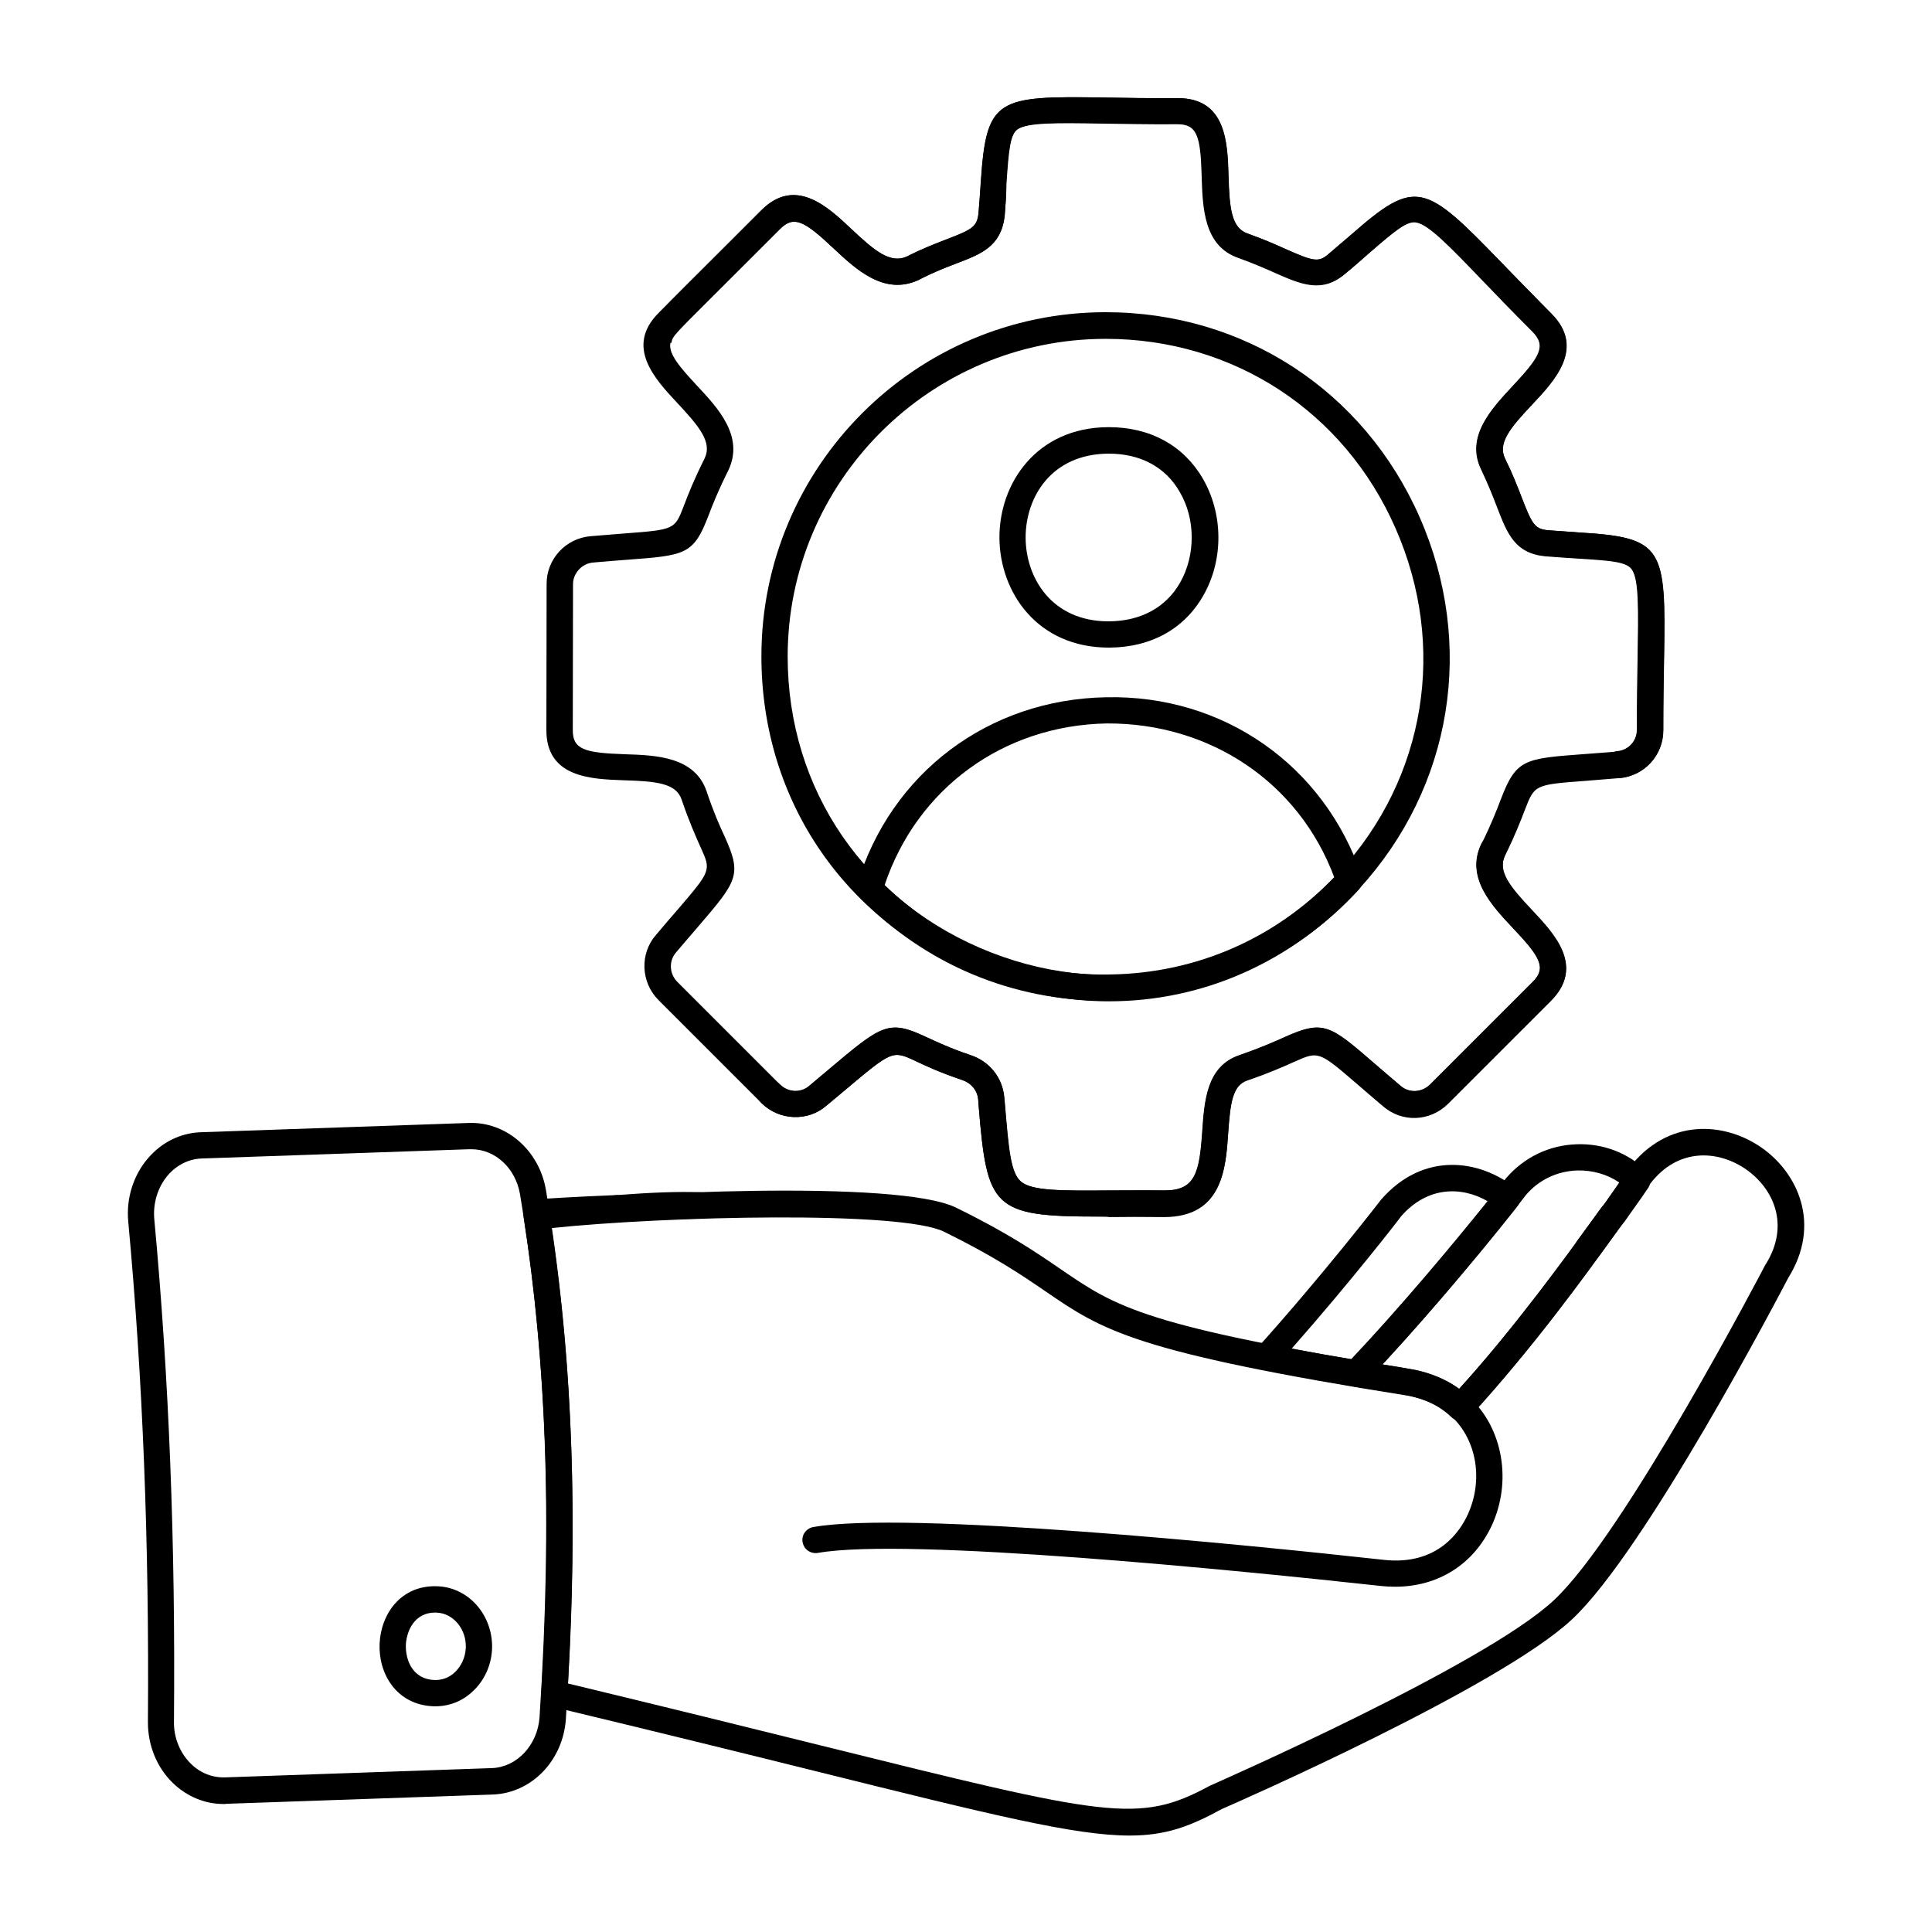
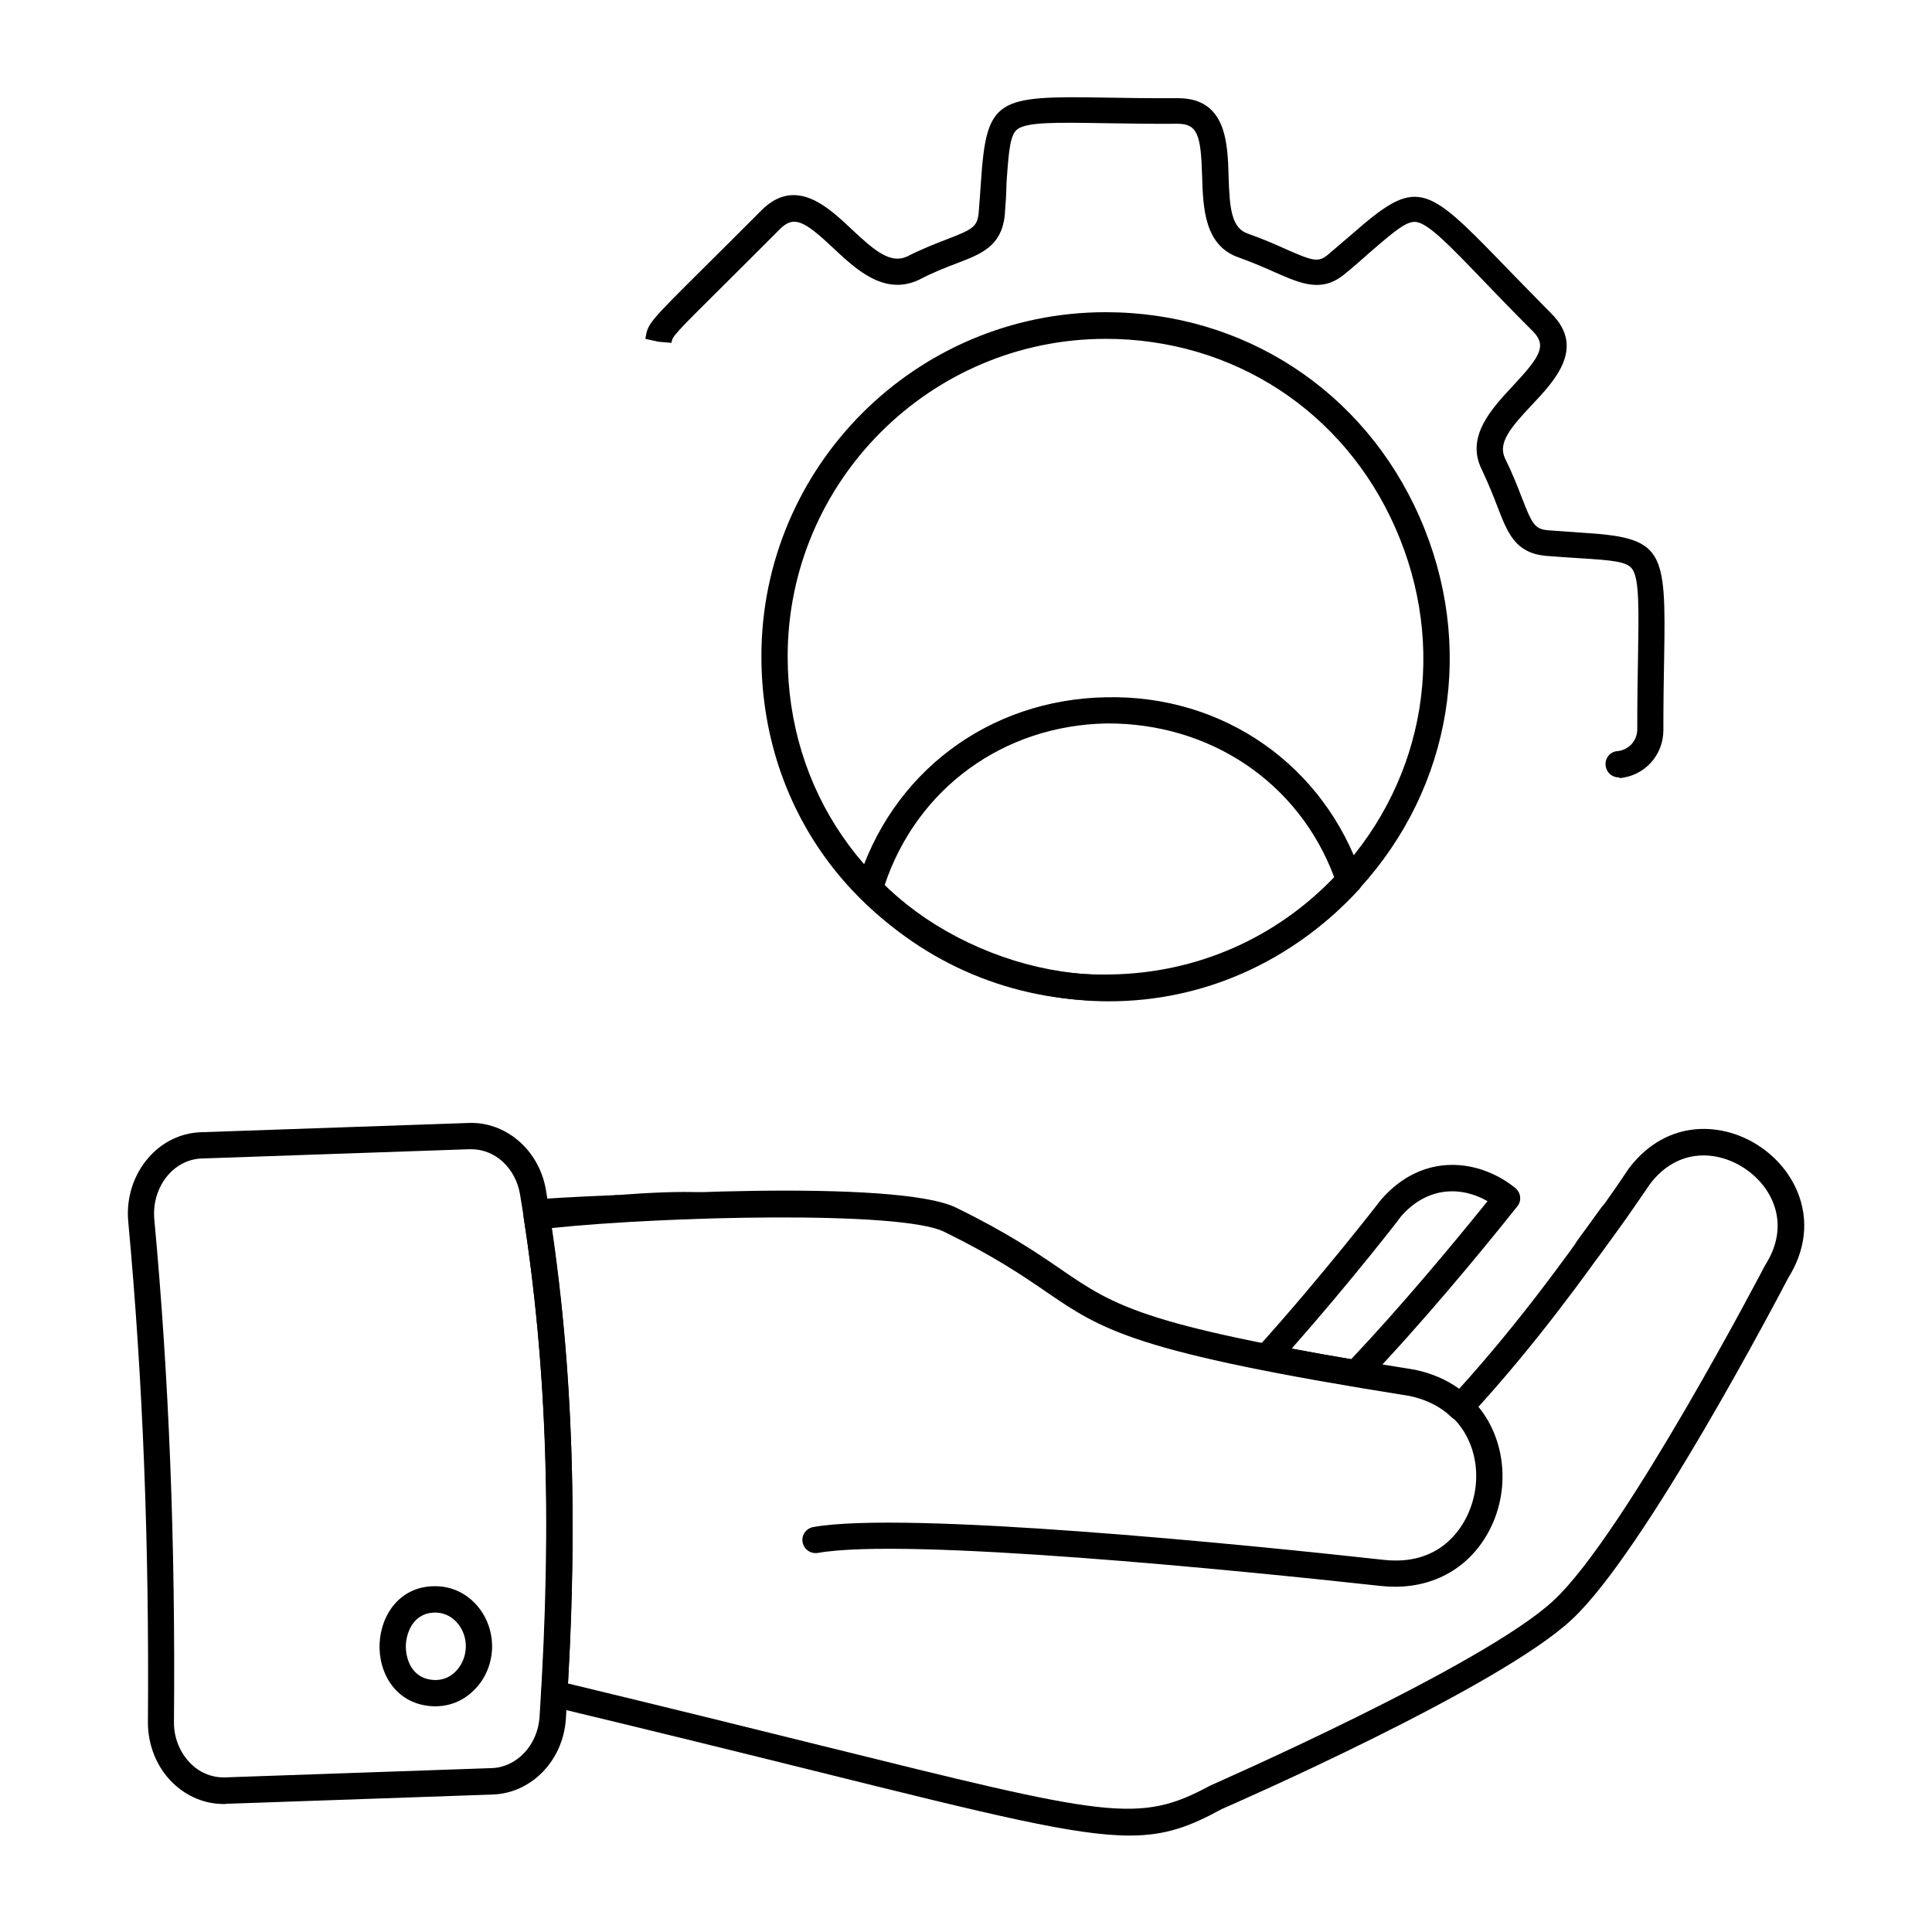
<svg xmlns="http://www.w3.org/2000/svg" width="1200pt" height="1200pt" viewBox="0 0 1200 1200">
  <path d="m842.29 861.24c-0.469 0-0.844 0-1.312-0.141-15.938-2.625-35.766-6.234-55.781-10.219-2.859-0.609-5.297-2.625-6.141-5.391-0.938-2.766-0.234-5.859 1.688-8.062 40.688-45.141 76.688-91.781 77.062-92.297 26.297-30.234 61.547-24.938 83.391-7.219 3.469 2.859 4.078 7.922 1.219 11.391-23.766 29.859-59.531 72.938-94.219 109.31-1.594 1.781-3.75 2.625-5.906 2.625zm-39.984-23.625c13.219 2.531 25.922 4.781 36.938 6.609 30.703-32.531 62.062-70.078 84.703-98.156-16.078-9.234-37.219-9.469-53.766 9.469 0.047 0.234-30.891 40.172-67.875 82.078z" />
-   <path d="m907.22 882.24c-2.156 0-4.078-0.844-5.625-2.297-11.625-11.156-24.375-13.078-45.375-16.312-4.688-0.703-9.844-1.547-15.234-2.391-3-0.469-5.391-2.625-6.375-5.531-0.938-2.859-0.234-6 1.781-8.156 32.625-34.219 75.938-85.688 99-115.69 11.391-13.219 26.859-20.531 43.781-21.141 16.781-0.609 32.391 5.531 43.547 16.688 2.766 2.766 3.141 7.078 1.078 10.312-2.156 3.234-5.859 8.531-9.141 13.078-2.391 3.375-4.453 6.234-5.297 7.547-0.375 0.469-0.703 0.938-1.078 1.312-1.078 1.312-3.609 4.781-7.312 9.938-15.141 21-50.766 69.938-87.703 110.06-1.453 1.547-3.609 2.531-5.766 2.625-0.188-0.047-0.281-0.047-0.281-0.047zm-48.516-34.781c19.312 3 34.078 5.297 47.625 15.234 34.453-38.156 66.844-83.062 81.234-102.7 4.922-6.844 7.219-9.938 8.531-11.531 1.078-1.547 3-4.219 5.062-7.219 1.547-2.156 3.234-4.547 4.688-6.703-7.453-5.156-16.688-7.781-26.297-7.547-12.375 0.469-23.625 5.766-31.688 15.141-20.391 26.812-57.797 71.484-89.156 105.33z" />
  <path d="m383.39 758.63c-4.312 0-7.922-3.375-8.156-7.688-0.234-4.453 3.141-8.297 7.547-8.625 22.078-1.688 38.766-2.297 52.219-1.781 4.453 0.141 7.922 3.703 7.922 8.156s-3.609 8.062-7.922 8.156c-18.609 0.469-36.234 1.078-51.234 1.781z" />
  <path d="m270.61 1059.8h-1.453c-23.062-0.938-34.219-20.391-33.375-39 0.844-18.375 13.312-36.609 36.234-35.531 19.312 0.844 34.312 18.234 33.609 38.766-0.375 10.219-4.781 19.922-12.141 26.625-6.328 6-14.484 9.141-22.875 9.141zm-0.75-16.312c4.688 0.141 9.141-1.453 12.609-4.781 4.078-3.844 6.609-9.375 6.844-15.234 0.469-11.531-7.688-21.375-18-21.844-14.391-0.609-18.844 12.234-19.219 19.922-0.328 7.875 3.047 21.328 17.766 21.938z" />
-   <path d="m681.84 755.63c-65.062 0-68.766-5.297-73.922-68.062l-0.375-4.922c-0.609-5.531-4.312-9.938-9.938-11.859-13.312-4.453-22.312-8.625-28.922-11.766-14.391-6.703-14.391-6.703-44.297 18.469l-11.062 9.234c-11.531 10.078-29.391 9.375-40.453-1.688l-63.844-63.844c-11.062-11.062-11.766-28.922-1.547-40.547 5.062-6 9.469-11.156 13.453-15.703 20.766-24.234 20.766-24.234 14.297-38.531-3-6.703-7.219-16.078-11.859-29.766-3.375-10.219-15.844-11.391-35.766-12-20.531-0.703-48.609-1.688-48.234-31.688l0.141-90.141c-0.141-15.375 11.766-28.453 27.234-29.766 8.062-0.703 14.859-1.219 20.766-1.688 31.547-2.391 31.547-2.391 37.219-17.156 2.625-6.938 6.375-16.453 12.938-29.531 4.781-9.938-3.234-19.688-16.922-34.312-13.781-14.766-32.766-34.922-11.625-56.062l63.703-63.703c21.141-21.141 41.297-2.156 55.922 11.625s24.234 21.703 34.547 17.062c9.609-4.922 18.141-8.156 24.938-10.781 15.609-6 18.469-7.688 19.453-15.703 0.609-7.219 1.078-13.781 1.453-19.547 3.469-52.312 9.703-53.766 76.547-52.688 12.703 0.234 27.844 0.469 45.844 0.375 30.141 0 30.844 27.938 31.453 48.375 0.609 19.922 1.688 32.297 12 35.766 9.469 3.375 17.156 6.703 23.531 9.609 16.781 7.453 20.297 8.391 26.156 3.469 5.625-4.781 10.688-9.141 15.141-12.938 39.703-34.781 45.234-31.219 92.625 17.766 8.625 8.859 18.844 19.453 31.078 31.781 21.234 21.234 2.062 41.625-12 56.531-13.547 14.391-21.469 23.859-16.781 33.469 4.781 9.703 7.922 17.859 10.453 24.469 6.375 16.453 8.062 19.219 15.938 20.062 7.547 0.609 14.297 0.938 20.297 1.453 51.938 3.141 53.297 9.609 52.078 78.375-0.234 12.375-0.469 27-0.469 44.391 0 15.469-11.625 28.312-27.141 29.766-8.062 0.703-14.766 1.219-20.625 1.688-32.062 2.391-32.062 2.391-38.062 17.859-2.625 6.844-6.234 16.219-12.469 28.781-4.781 9.938 3.141 19.547 16.781 34.078 13.922 14.766 32.859 34.922 11.766 56.062l-63.703 63.703c-11.297 11.297-28.781 12-40.688 1.547-6-5.062-11.297-9.609-15.703-13.453-24.141-20.766-24.141-20.766-39.234-14.062-6.703 3-15.844 7.078-29.156 11.625-9.375 3.141-10.688 14.391-12 32.766-1.453 21.938-3.469 52.078-39.844 52.078-12.844-0.141-24-0.141-33.703 0-2.25-0.328-4.875-0.328-7.406-0.328zm-125.63-117.33c5.531 0 11.297 2.156 19.453 6 6.234 2.859 14.625 6.844 27.141 11.062 11.766 3.844 19.781 13.781 21 25.922l0.469 5.156c2.297 27.234 3.469 42.234 10.078 47.625 6.938 5.625 24.141 5.625 55.312 5.391 9.844 0 21-0.141 33.844 0 18.938 0 21.609-10.688 23.391-36.844 1.312-18.938 2.766-40.312 23.062-47.156 12.469-4.312 21.234-8.156 27.703-11.062 24.609-11.062 28.219-7.922 56.531 16.547 4.453 3.844 9.609 8.297 15.703 13.453 5.391 4.781 13.312 4.312 18.469-0.703l63.703-63.703c8.625-8.625 5.062-15.234-12.141-33.375-13.219-14.062-29.766-31.547-19.688-52.453 5.859-12 9.375-20.859 11.859-27.469 9.609-25.219 14.531-25.547 51.938-28.312 5.859-0.469 12.609-0.938 20.391-1.547 6.938-0.703 12.234-6.469 12.234-13.547 0-17.531 0.234-32.297 0.469-44.625 0.469-29.859 0.844-48-3.375-54.609-3.141-5.062-12.469-5.766-33.375-7.078-6.141-0.375-12.938-0.844-20.766-1.453-18.703-1.922-23.391-13.922-29.766-30.469-2.531-6.609-5.531-14.156-9.844-23.297-10.078-20.391 6.375-37.781 19.453-51.844 17.297-18.469 21-25.078 12.375-33.844-12.375-12.375-22.688-23.062-31.312-32.062-20.531-21.375-33-34.219-40.688-35.766-5.859-1.219-13.219 4.922-29.391 18.938-4.453 3.938-9.469 8.391-15.375 13.219-14.156 11.859-27 6.234-43.312-0.938-6.141-2.766-13.312-5.859-22.312-9.141-21.844-7.312-22.453-31.312-23.062-50.766-0.703-25.078-2.766-32.391-15.141-32.391-18.234 0.141-33.375-0.234-46.219-0.375-28.922-0.469-46.453-0.703-52.922 3.469-4.922 3.234-5.766 12.703-7.219 33.844 0.188 5.906-0.281 12.609-0.891 20.203-2.297 18.703-14.391 23.391-29.859 29.297-6.844 2.625-14.531 5.531-23.625 10.312-21.375 9.844-38.859-6.609-52.922-19.781-18-16.922-24.469-20.531-33.141-11.859l-63.703 63.703c-8.625 8.625-4.922 15.234 12 33.375 13.219 14.062 29.625 31.688 19.688 52.688-6.234 12.469-9.844 21.469-12.375 28.219-9.375 24.375-14.156 24.703-51.141 27.469-5.859 0.469-12.703 0.938-20.625 1.688-6.844 0.609-12.375 6.609-12.375 13.453l-0.141 90.375c-0.141 12.234 7.219 14.391 32.391 15.234 19.312 0.609 43.453 1.453 50.766 23.156 4.312 12.938 8.297 21.844 11.297 28.219 10.781 23.859 7.547 27.469-16.781 55.922-3.844 4.453-8.297 9.609-13.453 15.703-4.688 5.297-4.312 13.312 0.703 18.375l63.844 63.844c5.062 5.062 13.078 5.391 18.234 0.844l11.156-9.375c22.453-19.078 31.828-26.859 42.281-26.859z" />
-   <path d="m681.84 755.63c-65.062 0-68.766-5.297-73.922-68.062l-0.375-4.922c-0.609-5.531-4.312-9.938-9.938-11.859-13.312-4.453-22.312-8.625-28.922-11.766-14.391-6.703-14.391-6.703-44.297 18.469l-11.062 9.234c-11.531 10.078-29.391 9.375-40.453-1.688-3.234-3.234-3.234-8.391 0-11.531 3.234-3.234 8.391-3.234 11.531 0 5.062 5.062 13.078 5.391 18.234 0.844l11.156-9.375c34.312-28.922 37.922-31.922 61.688-20.766 6.234 2.859 14.625 6.844 27.141 11.062 11.766 3.844 19.781 13.781 21 25.922l0.469 5.156c2.297 27.234 3.469 42.234 10.078 47.625 6.938 5.625 24.141 5.625 55.312 5.391 9.844 0 21-0.141 33.844 0 18.938 0 21.609-10.688 23.391-36.844 1.312-18.938 2.766-40.312 23.062-47.156 12.469-4.312 21.234-8.156 27.703-11.062 24.609-11.062 28.219-7.922 56.531 16.547 4.453 3.844 9.609 8.297 15.703 13.453 5.391 4.781 13.312 4.312 18.469-0.703l63.703-63.703c8.625-8.625 5.062-15.234-12.141-33.375-13.219-14.062-29.766-31.547-19.688-52.453 1.922-4.078 6.844-5.766 10.922-3.844s5.766 6.844 3.844 10.922c-4.781 10.078 3.141 19.547 16.781 34.078 13.922 14.766 32.859 34.922 11.766 56.062l-63.703 63.703c-11.297 11.297-28.781 12-40.688 1.547-6-5.062-11.297-9.609-15.703-13.453-24.141-20.766-24.141-20.766-39.234-14.062-6.703 3-15.844 7.078-29.156 11.625-9.375 3.141-10.688 14.391-12 32.766-1.453 21.938-3.469 52.078-39.844 52.078-12.844-0.141-23.859-0.141-33.703 0-2.344 0.141-4.969 0.141-7.5 0.141z" />
  <path d="m1005.4 482.86c-4.219 0-7.688-3.141-8.156-7.453-0.469-4.453 2.859-8.531 7.312-8.859 7.078-0.703 12.375-6.469 12.375-13.547 0-17.531 0.234-32.297 0.469-44.625 0.469-29.859 0.844-48-3.375-54.609-3.141-5.062-12.469-5.766-33.375-7.078-6.141-0.375-12.938-0.844-20.766-1.453-18.703-1.922-23.391-13.922-29.766-30.469-2.531-6.609-5.531-14.156-9.844-23.297-10.078-20.391 6.375-37.781 19.453-51.844 17.297-18.469 21-25.078 12.375-33.844-12.375-12.375-22.688-23.062-31.312-32.062-20.531-21.375-33-34.219-40.688-35.766-5.859-1.219-13.219 4.922-29.391 18.938-4.453 3.938-9.469 8.391-15.375 13.219-14.156 11.859-27 6.234-43.312-0.938-6.141-2.766-13.312-5.859-22.312-9.141-21.844-7.312-22.453-31.312-23.062-50.766-0.703-25.078-2.766-32.391-15.141-32.391-18.234 0.141-33.375-0.234-46.219-0.375-28.922-0.469-46.453-0.703-52.922 3.469-4.922 3.234-5.766 12.703-7.219 33.844-0.047 6.188-0.516 12.891-1.125 20.484-2.297 18.703-14.391 23.391-29.859 29.297-6.844 2.625-14.531 5.531-23.625 10.312-21.375 9.844-38.859-6.609-52.922-19.781-18-16.922-24.469-20.531-33.141-11.859-14.391 14.391-25.781 25.781-34.781 34.688-32.062 31.781-32.062 32.062-32.625 36l-8.156-0.703-8.062-1.781c1.547-9.609 1.547-9.609 37.312-45.141 9-8.859 20.391-20.297 34.781-34.688 21.141-21.141 41.297-2.156 55.922 11.625s24.234 21.703 34.547 17.062c9.609-4.922 18.141-8.156 24.938-10.781 15.609-6 18.469-7.688 19.453-15.703 0.609-7.219 1.078-13.781 1.453-19.547 3.469-52.312 9.703-53.766 76.547-52.688 12.703 0.234 27.844 0.469 45.844 0.375 30.141 0 30.844 27.938 31.453 48.375 0.609 19.922 1.688 32.297 12 35.766 9.469 3.375 17.156 6.703 23.531 9.609 16.781 7.453 20.297 8.391 26.156 3.469 5.625-4.781 10.688-9.141 15.141-12.938 39.703-34.781 45.234-31.219 92.625 17.766 8.625 8.859 18.844 19.453 31.078 31.781 21.234 21.234 2.062 41.625-12 56.531-13.547 14.391-21.469 23.859-16.781 33.469 4.781 9.703 7.922 17.859 10.453 24.469 6.375 16.453 8.062 19.219 15.938 20.062 7.547 0.609 14.297 0.938 20.297 1.453 51.938 3.141 53.297 9.609 52.078 78.375-0.234 12.375-0.469 27-0.469 44.391 0 15.469-11.625 28.312-27.141 29.766-0.141-0.469-0.375-0.469-0.609-0.469zm-596.68-270.79h0.141z" />
  <path d="m688.92 621.94c-26.297 0-53.062-5.062-79.219-15.234-84.375-32.859-136.78-109.22-136.78-199.08 0-117.84 95.859-213.71 213.84-213.71 85.688 0 160.45 48.703 195 127.31 34.781 79.078 20.391 167.63-37.688 231-41.766 45.703-97.312 69.703-155.16 69.703zm-2.156-411.47c-108.84 0-197.53 88.547-197.53 197.29 0 82.922 48.469 153.37 126.37 183.84 77.297 30.141 160.22 10.922 216.47-50.156 53.625-58.547 66.844-140.29 34.688-213.37-31.828-72.609-100.83-117.61-180-117.61zm151.45 336.37h0.141z" />
-   <path d="m688.69 402.24c-44.297 0-67.688-34.219-67.922-68.156-0.141-33.938 23.062-68.531 67.547-68.766h0.469c25.547 0 46.219 11.297 58.219 31.781 12.844 22.078 13.078 50.625 0.375 72.844-11.859 20.766-32.531 32.156-58.312 32.297zm0.094-120.47h-0.375c-35.531 0.234-51.469 27.234-51.375 52.312 0.141 24.938 16.312 51.844 51.469 51.844h0.375c19.688-0.141 35.391-8.625 44.156-24.141 9.609-16.922 9.609-39.609-0.375-56.391-8.719-15.234-24.281-23.625-43.875-23.625z" />
  <path d="m686.63 621.61c-57.703 0-111.7-22.547-152.29-63.938-2.062-2.156-2.859-5.297-2.062-8.062 21-69.609 81.844-115.31 154.92-116.53 72.938-1.547 135.47 42.469 158.63 111.14 0.938 2.859 0.234 6-1.688 8.156-40.078 43.688-94.781 68.156-153.84 69.141-1.219 0.094-2.438 0.094-3.656 0.094zm-137.16-71.906c37.922 36.703 87.844 56.859 140.53 55.547 52.922-0.844 102-22.219 138.71-60.375-22.078-59.156-77.391-95.859-141.24-95.531-64.172 1.125-117.84 40.266-138 100.36z" />
  <path d="m138.94 1120.5c-11.625 0-22.688-4.547-31.453-12.938-10.078-9.703-15.703-23.531-15.609-38.062 0.844-111.14-3.141-212.76-12.234-310.92-1.312-14.391 3.234-28.781 12.469-39.375 8.391-9.703 19.781-15.375 32.156-15.938l166.45-5.766c23.297-1.078 44.156 16.688 48.375 41.625 16.781 100.45 20.531 201.71 12.375 328.69-1.781 25.547-21 45.609-44.859 46.781l-165.71 5.766c-0.75 0.141-1.359 0.141-1.969 0.141zm153.84-406.69h-1.453l-166.45 5.766c-7.781 0.375-15.141 4.078-20.531 10.312-6.234 7.219-9.375 17.156-8.531 27.141 9.141 98.625 13.219 200.86 12.234 312.47-0.141 9.938 3.844 19.547 10.688 26.156 5.859 5.766 13.547 8.625 21.375 8.297l165.71-5.766c15.375-0.703 28.078-14.391 29.297-31.547 8.156-125.63 4.312-225.84-12.141-324.94-2.812-16.219-15.422-27.891-30.188-27.891zm50.531 353.53h0.141z" />
  <path d="m701.63 1140.1c-33.938 0-85.219-12.703-195.94-40.219-43.922-10.922-97.453-24.141-163.22-39.938-3.844-0.938-6.469-4.453-6.234-8.531 6.703-106.78 3-205.92-10.922-294.84-0.375-2.156 0.234-4.453 1.547-6.234s3.375-2.859 5.531-3.141c53.062-6.234 225.14-14.859 261.37 2.859 32.625 15.938 50.531 28.312 64.922 38.156 34.688 23.766 52.078 35.766 219.94 62.531 10.547 2.156 19.922 6.234 27.703 11.859 37.922-41.859 68.156-84.375 81.375-102.94 5.062-7.078 7.219-10.078 8.625-11.625 3.609-5.062 10.547-15 15.469-22.453 24.141-31.547 59.531-28.688 82.219-12.844 22.688 15.703 37.453 47.766 16.688 81-5.391 10.312-88.781 169.69-134.29 212.06-45.141 42.375-210.61 114.84-217.55 117.84-19.781 10.781-34.641 16.453-57.234 16.453zm-348.84-94.453c62.766 15.141 114.14 27.844 156.61 38.391 179.06 44.391 197.76 49.078 242.16 25.078 2.297-1.078 170.53-74.766 213.61-115.22 43.922-40.922 130.22-206.16 131.06-207.84 0.141-0.234 0.234-0.375 0.375-0.609 15.375-24.375 5.062-47.156-12.141-59.156-17.062-11.859-42.141-13.781-59.531 9-5.062 7.547-12.844 18.609-15.234 22.078-0.844 1.078-2.625 3.141-3.844 3.703 1.312-0.609 2.062-1.453 2.062-1.547-0.938 1.078-3.375 4.547-7.078 9.844-14.062 19.688-46.781 65.859-87.938 110.3-1.453 1.547-3.609 2.531-5.766 2.625-2.156 0.141-4.312-0.703-5.859-2.297-6.609-6.375-15.469-10.781-25.781-12.938-171.14-27.234-190.69-40.688-226.22-65.062-14.766-10.078-31.453-21.469-62.859-36.938-26.766-13.219-172.22-9.703-243.84-2.297 12.891 85.828 16.219 180.89 10.219 282.89z" />
  <path d="m986.39 783.71c-1.688 0-3.375-0.469-4.922-1.547-2.156-1.547-3.375-4.078-3.375-6.609 0-1.688 0.469-3.375 1.547-4.922 3.234-4.312 6.234-8.531 9.141-12.375l6.234-8.625c2.625-3.609 7.781-4.453 11.391-1.781 3.609 2.625 4.453 7.688 1.922 11.391-4.453 6.234-9.703 13.453-15.469 21.234-1.547 2.156-3.938 3.234-6.469 3.234z" />
  <path d="m866.53 985.55c-2.859 0-5.766-0.141-8.766-0.469-86.625-9.469-294.24-30.375-349.78-20.531-4.453 0.703-8.625-2.156-9.469-6.609s2.156-8.625 6.609-9.469c57.703-10.219 267.14 10.781 354.47 20.391 33.938 3.703 47.625-18.469 52.078-28.219 9.703-21.141 5.625-46.078-9.938-60.703-3.234-3.141-3.469-8.297-0.375-11.531 3.141-3.375 8.297-3.469 11.531-0.375 20.625 19.312 26.297 52.078 13.688 79.453-11.344 24.281-33.422 38.062-60.047 38.062z" />
  <path d="m337.92 760.92c-4.312 0-7.922-3.375-8.156-7.688-0.234-4.547 3.141-8.391 7.688-8.625 0 0 18.234-1.219 44.766-2.297 4.453-0.375 8.297 3.375 8.531 7.781 0.234 4.547-3.375 8.297-7.781 8.531-26.391 1.078-44.391 2.297-44.531 2.297z" />
</svg>